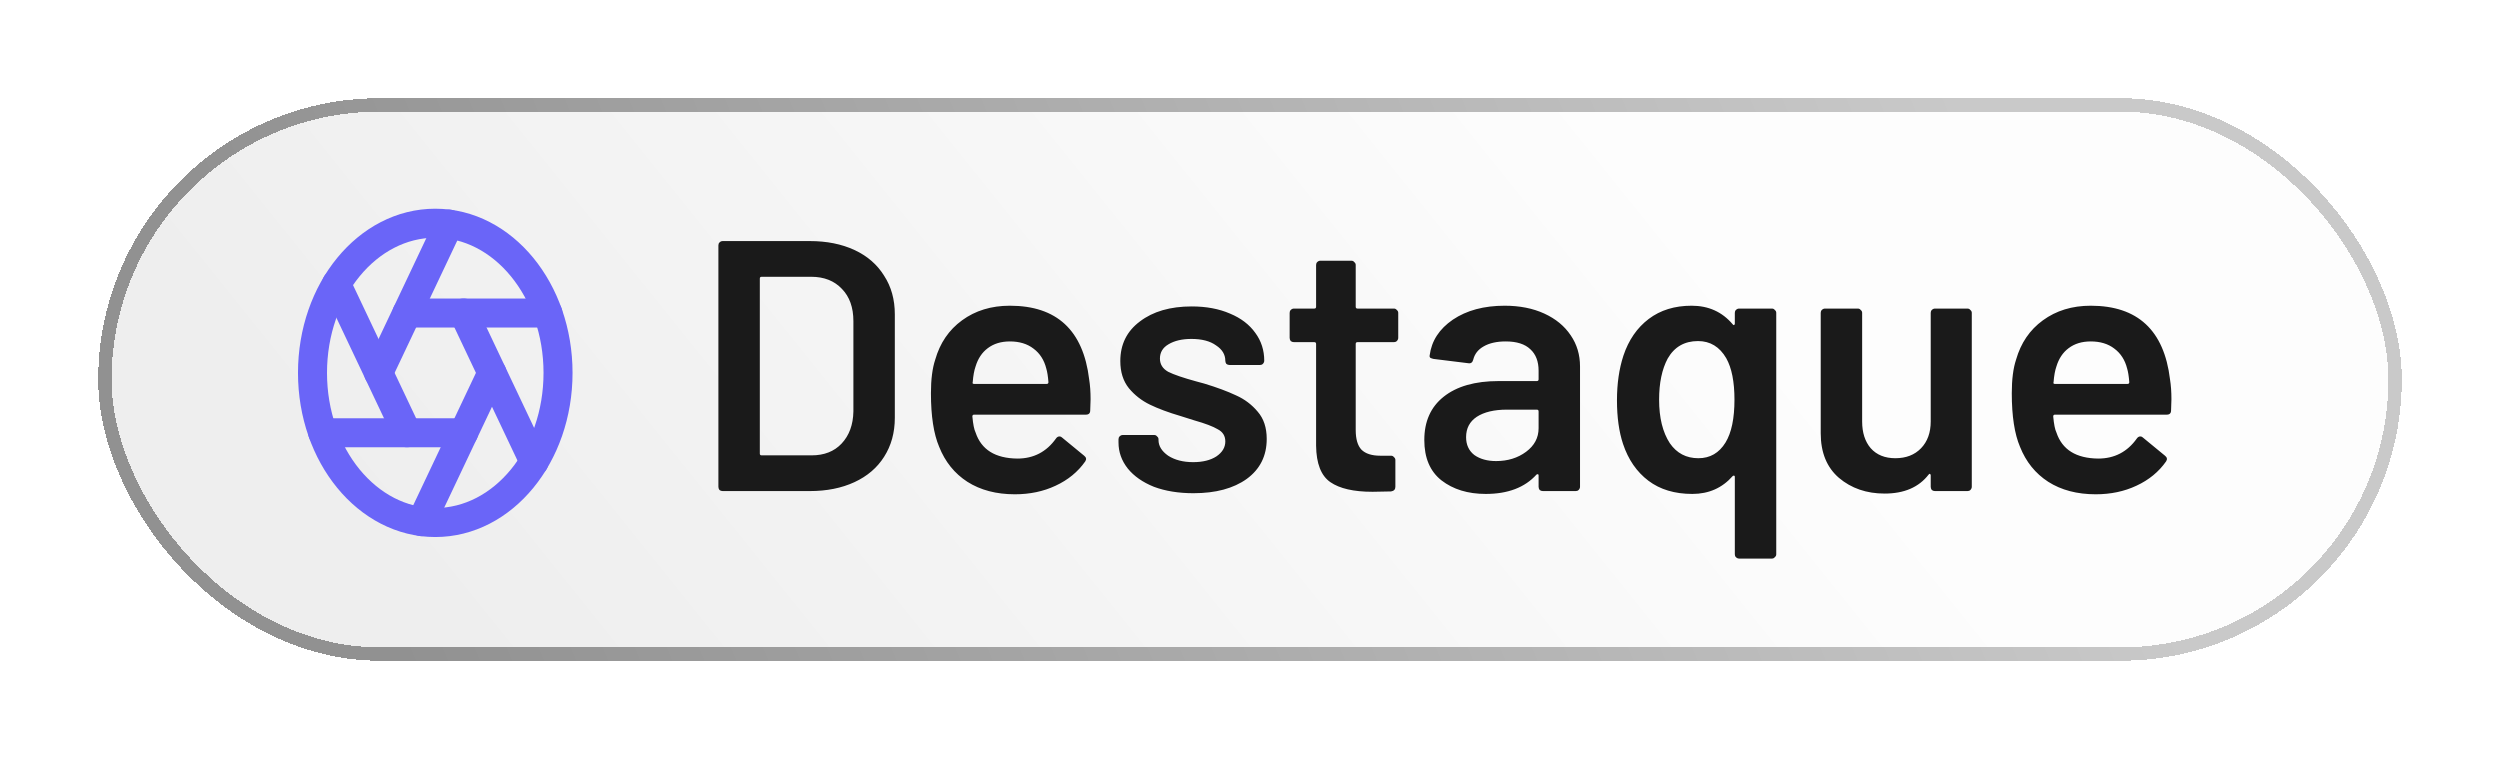
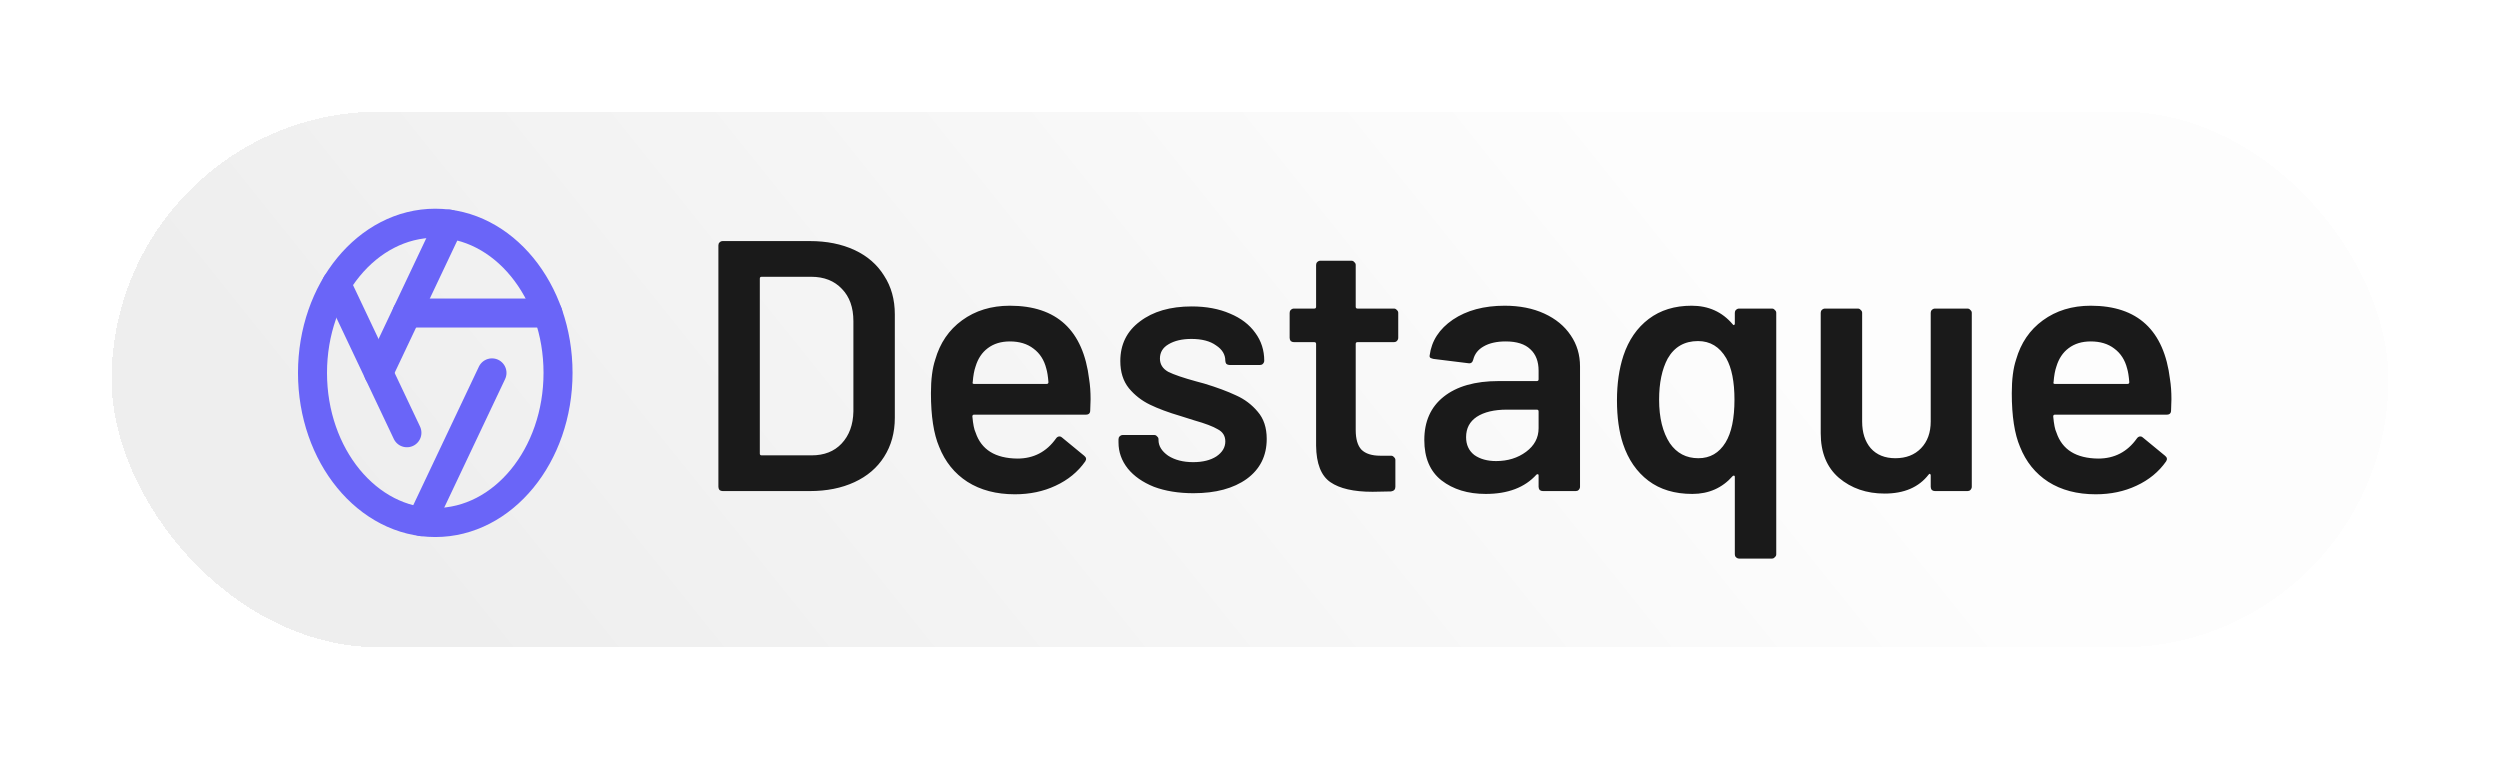
<svg xmlns="http://www.w3.org/2000/svg" width="112" height="34" viewBox="0 0 112 34" fill="none">
  <g filter="url(#filter0_d_346_524)">
    <rect x="5" y="5" width="102" height="24" rx="12" fill="url(#paint0_linear_346_524)" fill-opacity="0.81" shape-rendering="crispEdges" />
-     <rect x="4.7" y="4.7" width="102.6" height="24.6" rx="12.3" stroke="url(#paint1_linear_346_524)" stroke-width="0.6" shape-rendering="crispEdges" />
  </g>
  <path d="M32.376 22C32.322 22 32.274 21.984 32.232 21.952C32.2 21.909 32.184 21.861 32.184 21.808V10.992C32.184 10.939 32.2 10.896 32.232 10.864C32.274 10.821 32.322 10.8 32.376 10.8H36.28C37.037 10.8 37.704 10.933 38.28 11.2C38.856 11.467 39.298 11.851 39.608 12.352C39.928 12.843 40.088 13.419 40.088 14.08V18.72C40.088 19.381 39.928 19.963 39.608 20.464C39.298 20.955 38.856 21.333 38.28 21.6C37.704 21.867 37.037 22 36.28 22H32.376ZM34.04 20.32C34.04 20.373 34.066 20.4 34.12 20.4H36.36C36.925 20.4 37.373 20.224 37.704 19.872C38.045 19.509 38.221 19.029 38.232 18.432V14.384C38.232 13.776 38.061 13.296 37.72 12.944C37.378 12.581 36.92 12.4 36.344 12.4H34.12C34.066 12.4 34.04 12.427 34.04 12.48V20.32ZM48.794 16.992C48.837 17.259 48.858 17.557 48.858 17.888L48.842 18.384C48.842 18.512 48.778 18.576 48.65 18.576H43.642C43.589 18.576 43.562 18.603 43.562 18.656C43.594 19.008 43.642 19.248 43.706 19.376C43.962 20.144 44.586 20.533 45.578 20.544C46.304 20.544 46.88 20.245 47.306 19.648C47.349 19.584 47.402 19.552 47.466 19.552C47.509 19.552 47.546 19.568 47.578 19.6L48.57 20.416C48.666 20.491 48.682 20.576 48.618 20.672C48.288 21.141 47.845 21.504 47.29 21.76C46.746 22.016 46.138 22.144 45.466 22.144C44.634 22.144 43.925 21.957 43.338 21.584C42.762 21.211 42.341 20.688 42.074 20.016C41.829 19.44 41.706 18.64 41.706 17.616C41.706 16.997 41.77 16.496 41.898 16.112C42.112 15.365 42.512 14.779 43.098 14.352C43.696 13.915 44.41 13.696 45.242 13.696C47.344 13.696 48.528 14.795 48.794 16.992ZM45.242 15.296C44.848 15.296 44.517 15.397 44.25 15.6C43.994 15.792 43.813 16.064 43.706 16.416C43.642 16.597 43.6 16.832 43.578 17.12C43.557 17.173 43.578 17.2 43.642 17.2H46.89C46.944 17.2 46.97 17.173 46.97 17.12C46.949 16.853 46.917 16.651 46.874 16.512C46.778 16.128 46.586 15.829 46.298 15.616C46.021 15.403 45.669 15.296 45.242 15.296ZM53.469 22.096C52.797 22.096 52.206 22 51.694 21.808C51.192 21.605 50.803 21.333 50.526 20.992C50.248 20.64 50.109 20.251 50.109 19.824V19.68C50.109 19.627 50.126 19.584 50.157 19.552C50.2 19.509 50.248 19.488 50.301 19.488H51.709C51.763 19.488 51.806 19.509 51.837 19.552C51.88 19.584 51.901 19.627 51.901 19.68V19.712C51.901 19.979 52.045 20.213 52.334 20.416C52.632 20.608 53.005 20.704 53.453 20.704C53.88 20.704 54.227 20.619 54.493 20.448C54.76 20.267 54.894 20.043 54.894 19.776C54.894 19.531 54.782 19.349 54.557 19.232C54.344 19.104 53.992 18.971 53.502 18.832L52.894 18.64C52.349 18.48 51.891 18.309 51.517 18.128C51.144 17.947 50.83 17.701 50.574 17.392C50.318 17.072 50.19 16.667 50.19 16.176C50.19 15.429 50.483 14.837 51.069 14.4C51.656 13.952 52.429 13.728 53.389 13.728C54.04 13.728 54.611 13.835 55.102 14.048C55.592 14.251 55.971 14.539 56.237 14.912C56.504 15.275 56.638 15.691 56.638 16.16C56.638 16.213 56.616 16.261 56.574 16.304C56.541 16.336 56.499 16.352 56.446 16.352H55.086C55.032 16.352 54.984 16.336 54.941 16.304C54.91 16.261 54.894 16.213 54.894 16.16C54.894 15.883 54.755 15.653 54.477 15.472C54.211 15.28 53.843 15.184 53.373 15.184C52.958 15.184 52.616 15.264 52.349 15.424C52.093 15.573 51.965 15.787 51.965 16.064C51.965 16.32 52.088 16.517 52.334 16.656C52.59 16.784 53.011 16.928 53.597 17.088L53.95 17.184C54.515 17.355 54.989 17.531 55.373 17.712C55.758 17.883 56.083 18.128 56.349 18.448C56.616 18.757 56.749 19.163 56.749 19.664C56.749 20.421 56.451 21.019 55.853 21.456C55.256 21.883 54.462 22.096 53.469 22.096ZM62.641 15.136C62.641 15.189 62.619 15.237 62.577 15.28C62.544 15.312 62.502 15.328 62.449 15.328H60.816C60.763 15.328 60.736 15.355 60.736 15.408V19.264C60.736 19.669 60.822 19.963 60.992 20.144C61.174 20.325 61.456 20.416 61.84 20.416H62.321C62.374 20.416 62.416 20.437 62.449 20.48C62.491 20.512 62.513 20.555 62.513 20.608V21.808C62.513 21.925 62.449 21.995 62.321 22.016L61.489 22.032C60.646 22.032 60.017 21.888 59.6 21.6C59.184 21.312 58.971 20.768 58.961 19.968V15.408C58.961 15.355 58.934 15.328 58.88 15.328H57.968C57.915 15.328 57.867 15.312 57.825 15.28C57.792 15.237 57.776 15.189 57.776 15.136V14.016C57.776 13.963 57.792 13.92 57.825 13.888C57.867 13.845 57.915 13.824 57.968 13.824H58.88C58.934 13.824 58.961 13.797 58.961 13.744V11.872C58.961 11.819 58.977 11.776 59.008 11.744C59.051 11.701 59.099 11.68 59.153 11.68H60.544C60.598 11.68 60.641 11.701 60.672 11.744C60.715 11.776 60.736 11.819 60.736 11.872V13.744C60.736 13.797 60.763 13.824 60.816 13.824H62.449C62.502 13.824 62.544 13.845 62.577 13.888C62.619 13.92 62.641 13.963 62.641 14.016V15.136ZM67.409 13.696C68.081 13.696 68.673 13.813 69.185 14.048C69.697 14.283 70.091 14.608 70.369 15.024C70.646 15.429 70.785 15.893 70.785 16.416V21.808C70.785 21.861 70.763 21.909 70.721 21.952C70.689 21.984 70.646 22 70.593 22H69.121C69.067 22 69.019 21.984 68.977 21.952C68.945 21.909 68.929 21.861 68.929 21.808V21.296C68.929 21.264 68.918 21.248 68.897 21.248C68.876 21.237 68.854 21.243 68.833 21.264C68.31 21.84 67.553 22.128 66.561 22.128C65.761 22.128 65.1 21.925 64.577 21.52C64.065 21.115 63.809 20.512 63.809 19.712C63.809 18.88 64.097 18.235 64.673 17.776C65.26 17.307 66.081 17.072 67.137 17.072H68.849C68.902 17.072 68.929 17.045 68.929 16.992V16.608C68.929 16.192 68.806 15.872 68.561 15.648C68.316 15.413 67.948 15.296 67.457 15.296C67.052 15.296 66.721 15.371 66.465 15.52C66.219 15.659 66.065 15.856 66.001 16.112C65.969 16.24 65.894 16.293 65.777 16.272L64.225 16.08C64.171 16.069 64.124 16.053 64.081 16.032C64.049 16 64.038 15.963 64.049 15.92C64.134 15.269 64.481 14.736 65.089 14.32C65.707 13.904 66.481 13.696 67.409 13.696ZM67.025 20.656C67.547 20.656 67.996 20.517 68.369 20.24C68.742 19.963 68.929 19.611 68.929 19.184V18.432C68.929 18.379 68.902 18.352 68.849 18.352H67.505C66.939 18.352 66.492 18.459 66.161 18.672C65.841 18.885 65.681 19.189 65.681 19.584C65.681 19.925 65.803 20.192 66.049 20.384C66.305 20.565 66.63 20.656 67.025 20.656ZM77.72 14.016C77.72 13.963 77.736 13.92 77.768 13.888C77.811 13.845 77.859 13.824 77.912 13.824H79.384C79.438 13.824 79.48 13.845 79.512 13.888C79.555 13.92 79.576 13.963 79.576 14.016V24.832C79.576 24.885 79.555 24.928 79.512 24.96C79.48 25.003 79.438 25.024 79.384 25.024H77.912C77.859 25.024 77.811 25.003 77.768 24.96C77.736 24.928 77.72 24.885 77.72 24.832V21.36C77.72 21.328 77.71 21.312 77.688 21.312C77.667 21.301 77.646 21.307 77.624 21.328C77.155 21.861 76.552 22.128 75.816 22.128C75.027 22.128 74.371 21.931 73.848 21.536C73.326 21.141 72.947 20.592 72.712 19.888C72.531 19.344 72.44 18.693 72.44 17.936C72.44 17.189 72.536 16.523 72.728 15.936C72.963 15.232 73.342 14.683 73.864 14.288C74.387 13.893 75.027 13.696 75.784 13.696C76.542 13.696 77.155 13.973 77.624 14.528C77.646 14.56 77.667 14.571 77.688 14.56C77.71 14.549 77.72 14.528 77.72 14.496V14.016ZM77.304 19.824C77.571 19.387 77.704 18.747 77.704 17.904C77.704 17.104 77.582 16.485 77.336 16.048C77.038 15.536 76.616 15.28 76.072 15.28C75.464 15.28 75.011 15.541 74.712 16.064C74.456 16.544 74.328 17.157 74.328 17.904C74.328 18.715 74.488 19.365 74.808 19.856C75.118 20.304 75.544 20.528 76.088 20.528C76.611 20.528 77.016 20.293 77.304 19.824ZM86.496 14.016C86.496 13.963 86.512 13.92 86.544 13.888C86.587 13.845 86.635 13.824 86.688 13.824H88.144C88.197 13.824 88.24 13.845 88.272 13.888C88.314 13.92 88.336 13.963 88.336 14.016V21.808C88.336 21.861 88.314 21.909 88.272 21.952C88.24 21.984 88.197 22 88.144 22H86.688C86.635 22 86.587 21.984 86.544 21.952C86.512 21.909 86.496 21.861 86.496 21.808V21.296C86.496 21.264 86.485 21.243 86.464 21.232C86.442 21.221 86.421 21.232 86.4 21.264C85.963 21.829 85.306 22.112 84.432 22.112C83.621 22.112 82.939 21.877 82.384 21.408C81.84 20.939 81.568 20.272 81.568 19.408V14.016C81.568 13.963 81.584 13.92 81.616 13.888C81.659 13.845 81.707 13.824 81.76 13.824H83.232C83.285 13.824 83.328 13.845 83.36 13.888C83.403 13.92 83.424 13.963 83.424 14.016V18.88C83.424 19.381 83.552 19.781 83.808 20.08C84.075 20.379 84.442 20.528 84.912 20.528C85.392 20.528 85.776 20.379 86.064 20.08C86.352 19.781 86.496 19.381 86.496 18.88V14.016ZM97.216 16.992C97.259 17.259 97.28 17.557 97.28 17.888L97.264 18.384C97.264 18.512 97.2 18.576 97.072 18.576H92.064C92.011 18.576 91.984 18.603 91.984 18.656C92.016 19.008 92.064 19.248 92.128 19.376C92.384 20.144 93.008 20.533 94 20.544C94.725 20.544 95.302 20.245 95.728 19.648C95.771 19.584 95.824 19.552 95.888 19.552C95.931 19.552 95.968 19.568 96 19.6L96.992 20.416C97.088 20.491 97.104 20.576 97.04 20.672C96.71 21.141 96.267 21.504 95.712 21.76C95.168 22.016 94.56 22.144 93.888 22.144C93.056 22.144 92.347 21.957 91.76 21.584C91.184 21.211 90.763 20.688 90.496 20.016C90.251 19.44 90.128 18.64 90.128 17.616C90.128 16.997 90.192 16.496 90.32 16.112C90.534 15.365 90.933 14.779 91.52 14.352C92.118 13.915 92.832 13.696 93.664 13.696C95.766 13.696 96.95 14.795 97.216 16.992ZM93.664 15.296C93.269 15.296 92.939 15.397 92.672 15.6C92.416 15.792 92.235 16.064 92.128 16.416C92.064 16.597 92.022 16.832 92 17.12C91.979 17.173 92 17.2 92.064 17.2H95.312C95.365 17.2 95.392 17.173 95.392 17.12C95.371 16.853 95.339 16.651 95.296 16.512C95.2 16.128 95.008 15.829 94.72 15.616C94.443 15.403 94.091 15.296 93.664 15.296Z" fill="#1A1A1A" />
  <path d="M19.5 23.409C22.538 23.409 25 20.408 25 16.705C25 13.002 22.538 10 19.5 10C16.462 10 14 13.002 14 16.705C14 20.408 16.462 23.409 19.5 23.409Z" stroke="#6A65F8" stroke-width="1.3" stroke-linecap="round" stroke-linejoin="round" />
-   <path d="M20.771 14.023L23.928 20.687" stroke="#6A65F8" stroke-width="1.3" stroke-linecap="round" stroke-linejoin="round" />
  <path d="M18.23 14.023H24.544" stroke="#6A65F8" stroke-width="1.3" stroke-linecap="round" stroke-linejoin="round" />
  <path d="M16.959 16.705L20.116 10.04" stroke="#6A65F8" stroke-width="1.3" stroke-linecap="round" stroke-linejoin="round" />
  <path d="M18.23 19.387L15.073 12.723" stroke="#6A65F8" stroke-width="1.3" stroke-linecap="round" stroke-linejoin="round" />
-   <path d="M20.771 19.387H14.457" stroke="#6A65F8" stroke-width="1.3" stroke-linecap="round" stroke-linejoin="round" />
  <path d="M22.041 16.705L18.884 23.369" stroke="#6A65F8" stroke-width="1.3" stroke-linecap="round" stroke-linejoin="round" />
  <defs>
    <filter id="filter0_d_346_524" x="0.9" y="0.9" width="110.199" height="32.2" filterUnits="userSpaceOnUse" color-interpolation-filters="sRGB" />
    <linearGradient id="paint0_linear_346_524" x1="96.071" y1="10.2" x2="42.042" y2="53.573" gradientUnits="userSpaceOnUse">
      <stop offset="0.226" stop-color="#FDFDFD" />
      <stop offset="1" stop-color="#EBEBEB" />
    </linearGradient>
    <linearGradient id="paint1_linear_346_524" x1="90" y1="9.8" x2="21.648" y2="38.478" gradientUnits="userSpaceOnUse">
      <stop stop-color="#C9C9C9" />
      <stop offset="1" stop-color="#919191" />
    </linearGradient>
  </defs>
</svg>